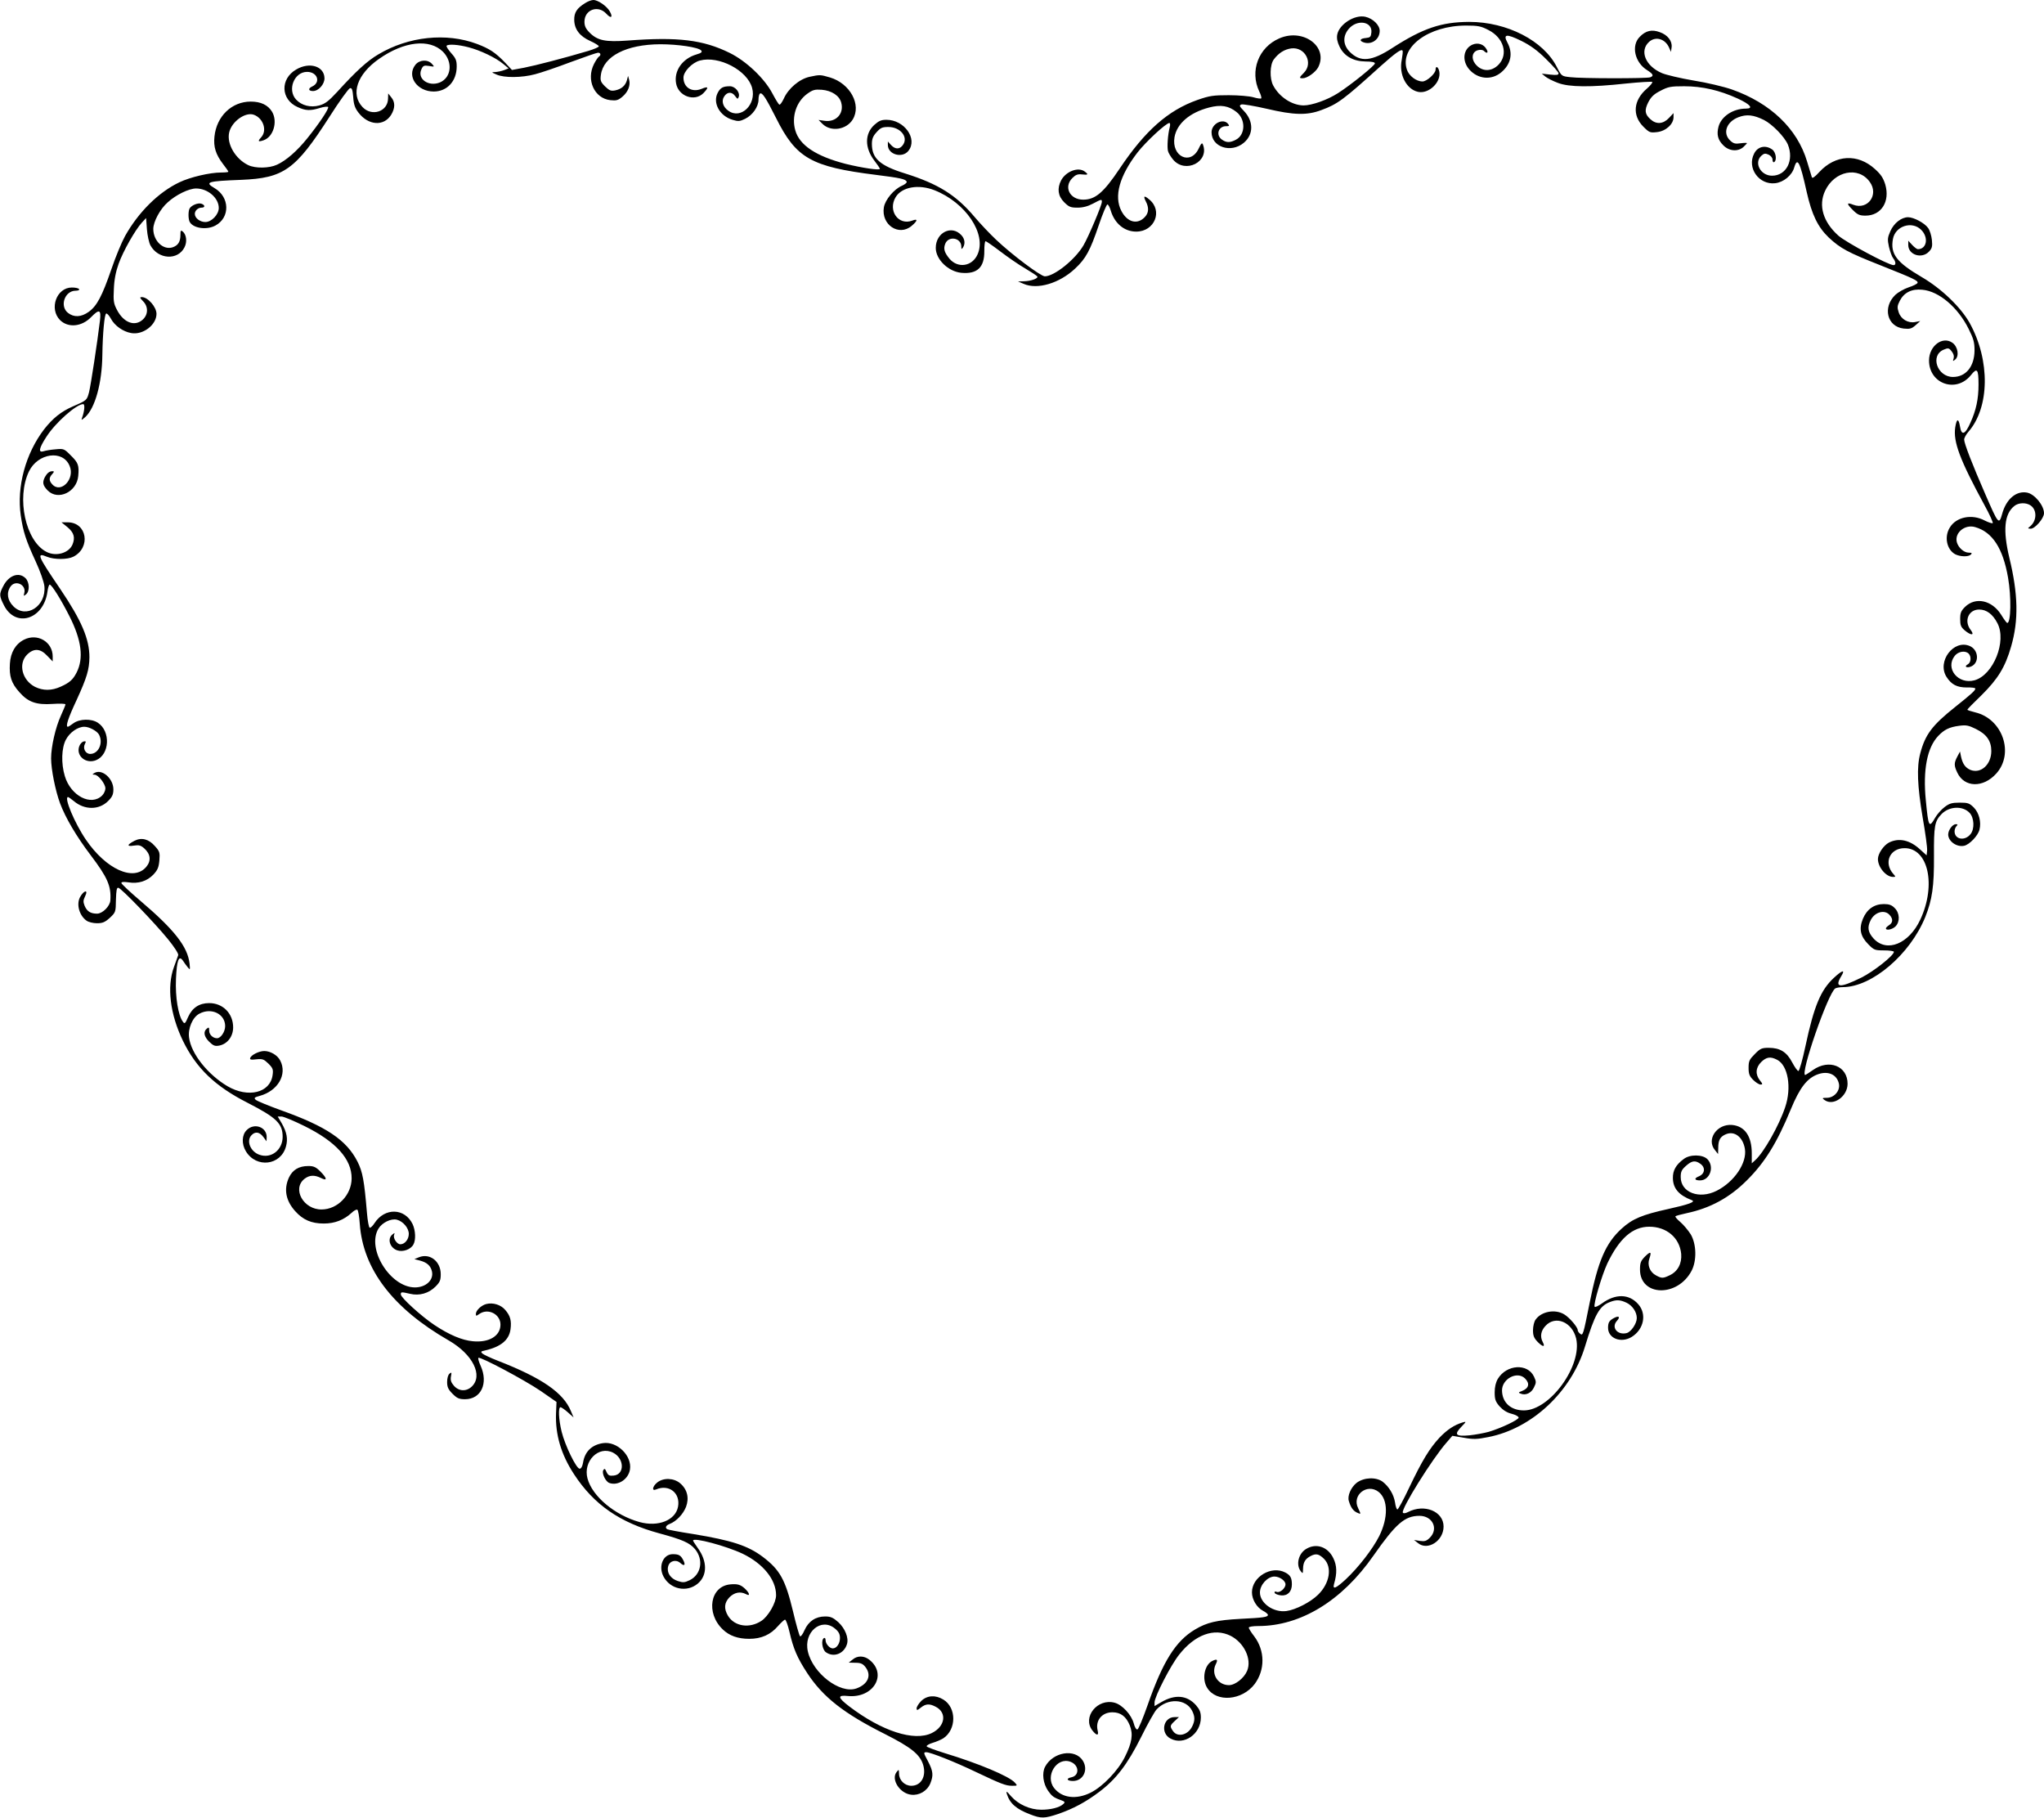
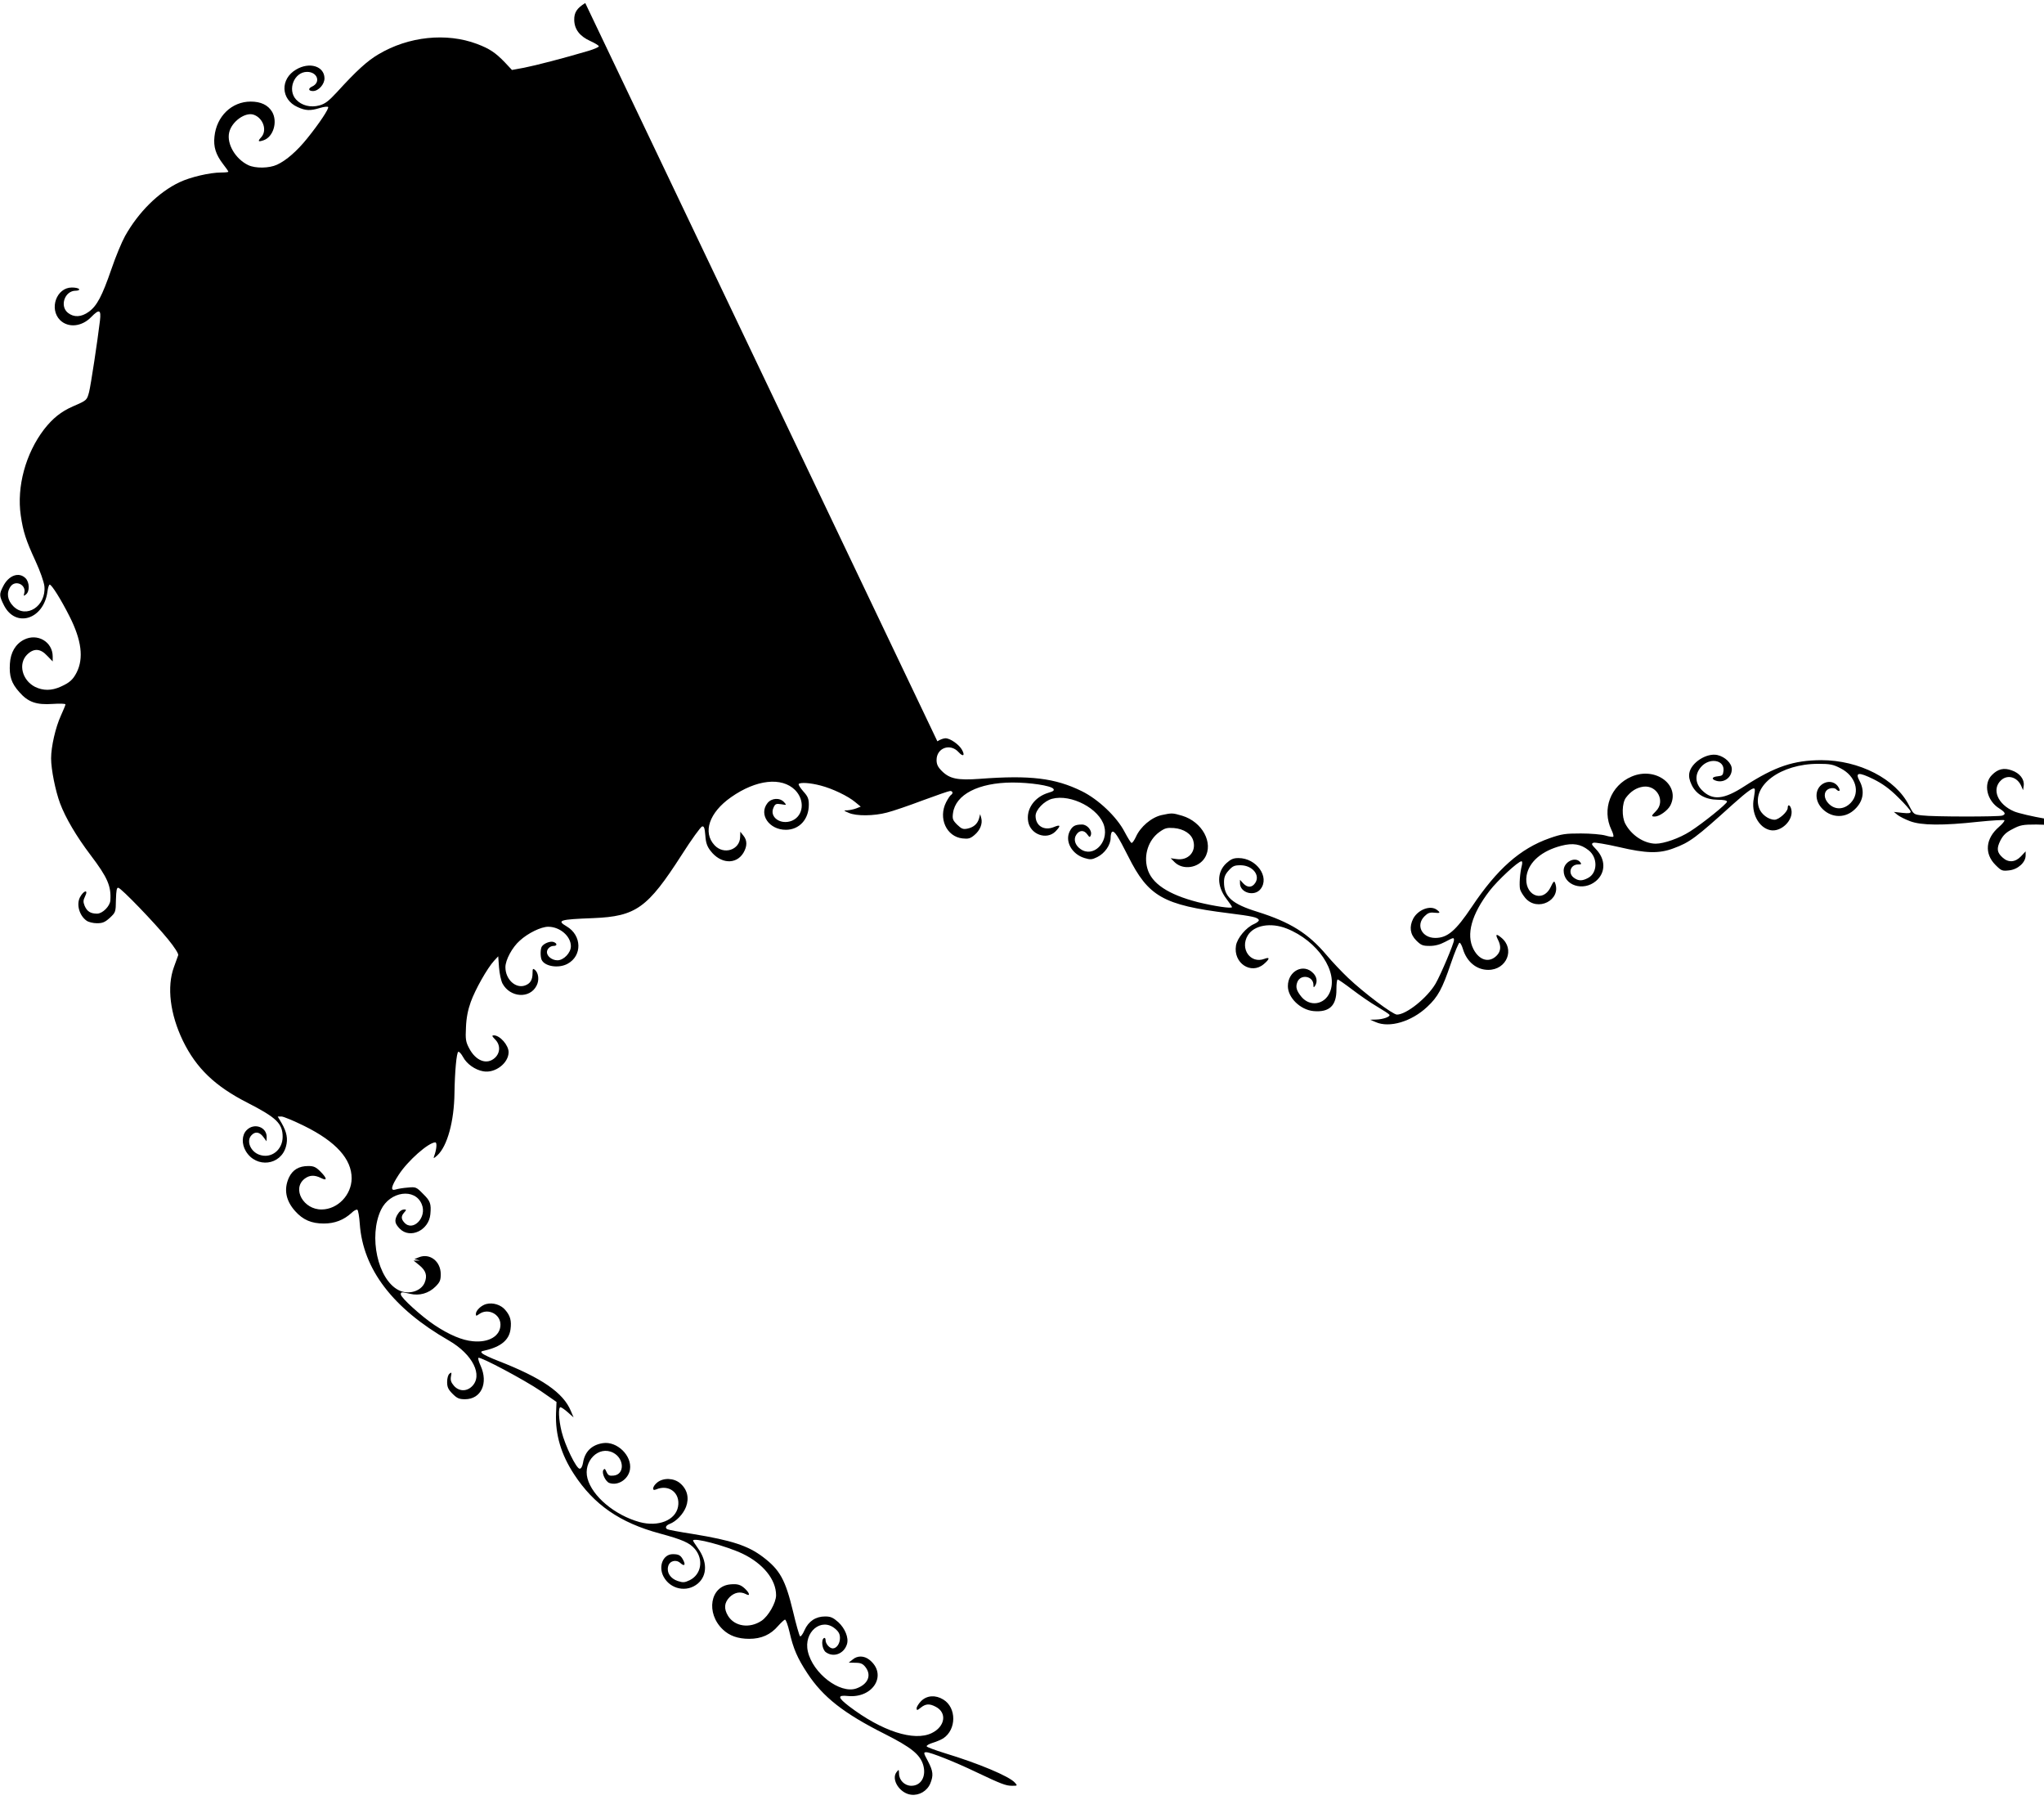
<svg xmlns="http://www.w3.org/2000/svg" version="1.0" width="1280pt" height="1138pt" viewBox="0 0 1280 1138" preserveAspectRatio="xMidYMid meet">
  <g transform="translate(0,1138) scale(0.1,-0.1)" fill="#000000" stroke="none">
-     <path d="M3665 11361 c-52 -32 -70 -59 -69 -106 1 -58 34 -102 101 -132 29 -13 53 -28 53 -33 0 -5 -30 -18 -67 -29 -148 -44 -329 -91 -401 -105 l-76 -14 -45 48 c-59 61 -95 85 -174 115 -192 72 -429 47 -617 -65 -70 -41 -139 -104 -260 -237 -52 -56 -74 -73 -110 -83 -55 -15 -111 -1 -146 37 -56 61 -12 173 69 173 65 0 88 -66 31 -92 -26 -12 -23 -28 6 -28 35 0 73 43 72 81 -2 75 -94 103 -177 54 -102 -59 -97 -188 8 -235 50 -23 79 -25 140 -6 26 8 49 10 52 6 6 -10 -55 -102 -130 -195 -64 -80 -133 -140 -190 -166 -49 -23 -136 -24 -180 -3 -80 38 -136 132 -120 204 15 69 103 132 156 111 58 -22 83 -98 45 -140 -24 -26 -20 -31 15 -19 61 21 89 116 53 178 -26 43 -71 64 -134 64 -119 0 -214 -92 -227 -219 -7 -64 8 -112 53 -171 19 -24 34 -46 34 -49 0 -3 -20 -5 -45 -5 -71 0 -194 -29 -261 -61 -131 -62 -257 -187 -341 -337 -20 -36 -59 -129 -85 -206 -59 -171 -91 -231 -142 -268 -47 -34 -93 -36 -130 -7 -54 42 -21 139 48 139 15 0 25 4 21 10 -3 6 -24 10 -45 10 -96 0 -144 -133 -74 -204 51 -50 136 -42 195 19 51 52 63 47 55 -22 -16 -133 -57 -402 -68 -447 -14 -52 -13 -52 -101 -90 -75 -33 -126 -74 -181 -144 -116 -152 -172 -359 -146 -539 15 -102 32 -155 93 -287 29 -63 52 -129 55 -156 12 -125 -114 -206 -194 -126 -38 38 -45 85 -18 124 31 44 100 11 86 -41 -5 -20 -4 -20 11 -8 24 19 22 76 -3 101 -41 41 -105 19 -140 -50 -26 -50 -25 -60 5 -120 73 -143 248 -88 272 85 3 25 10 45 14 45 13 0 72 -95 124 -198 76 -150 90 -263 45 -352 -23 -45 -44 -64 -100 -89 -57 -26 -110 -26 -161 -1 -81 42 -106 144 -50 201 42 42 84 40 127 -7 l34 -35 0 31 c0 92 -96 148 -180 105 -53 -27 -84 -80 -88 -150 -5 -79 9 -122 59 -178 55 -63 107 -81 209 -74 44 3 80 2 80 -3 0 -4 -13 -36 -29 -71 -33 -72 -61 -193 -61 -267 0 -69 27 -203 56 -281 34 -91 103 -208 191 -324 107 -141 130 -195 124 -284 -2 -36 -49 -83 -83 -83 -41 0 -63 14 -78 49 -10 25 -9 35 3 60 22 44 -8 38 -32 -6 -24 -46 -4 -115 41 -147 12 -9 42 -16 65 -16 35 0 50 6 81 34 36 34 37 36 38 113 2 60 5 77 15 75 19 -3 227 -219 311 -322 40 -49 67 -91 64 -100 -3 -8 -15 -42 -27 -75 -45 -123 -24 -294 56 -460 84 -173 202 -286 407 -390 179 -92 218 -129 218 -212 0 -82 -71 -138 -144 -113 -58 19 -86 89 -50 124 23 24 50 19 73 -12 l20 -27 1 27 c0 63 -79 90 -125 43 -31 -30 -33 -87 -5 -133 65 -107 219 -89 251 31 13 47 5 89 -27 145 l-25 42 24 0 c12 0 77 -27 142 -59 199 -98 298 -208 297 -329 -1 -103 -87 -193 -187 -194 -114 -2 -188 129 -108 192 31 24 63 25 103 5 41 -21 39 -2 -4 41 -28 28 -42 34 -75 34 -60 0 -99 -24 -122 -73 -33 -73 -19 -144 39 -209 49 -55 102 -78 180 -78 68 0 125 22 174 67 14 14 31 23 36 19 5 -3 12 -43 15 -88 20 -284 207 -529 557 -730 151 -87 217 -220 144 -289 -34 -32 -81 -30 -112 6 -18 21 -22 35 -18 58 5 25 4 28 -9 17 -9 -7 -15 -29 -15 -52 0 -32 7 -47 34 -74 28 -28 41 -34 78 -34 101 0 147 100 98 209 -11 24 -18 47 -14 50 10 10 290 -139 391 -208 l98 -68 -3 -71 c-5 -133 31 -257 113 -382 124 -190 287 -303 535 -370 144 -39 189 -59 222 -98 55 -66 40 -159 -33 -195 -32 -15 -41 -16 -75 -5 -45 15 -70 52 -60 91 8 35 49 46 76 22 25 -23 35 -14 19 17 -16 31 -28 38 -66 38 -60 0 -92 -75 -58 -140 42 -80 146 -102 215 -44 60 51 60 139 0 222 -16 23 -30 44 -30 47 0 22 206 -33 310 -82 129 -62 210 -162 210 -260 0 -47 -48 -131 -91 -160 -75 -50 -169 -36 -210 31 -27 45 -24 82 10 117 31 30 67 37 102 19 29 -16 24 6 -7 35 -26 24 -46 30 -89 26 -128 -10 -157 -180 -48 -283 41 -39 94 -58 165 -58 76 0 134 26 181 81 19 21 38 39 43 39 6 0 18 -35 28 -77 24 -105 49 -163 112 -259 98 -149 228 -251 485 -380 166 -84 220 -128 240 -193 21 -71 -12 -131 -74 -131 -42 0 -77 35 -77 76 -1 28 -1 28 -16 9 -35 -46 21 -133 92 -141 50 -6 100 23 120 71 20 50 18 76 -15 139 -28 52 -29 56 -10 56 26 0 180 -61 309 -123 160 -76 189 -87 227 -87 35 0 36 0 18 20 -36 40 -227 120 -438 184 -61 19 -113 38 -114 43 -2 5 15 15 38 22 24 7 53 20 66 28 83 55 84 192 0 243 -49 30 -102 26 -138 -9 -16 -16 -29 -37 -29 -46 0 -14 4 -14 26 4 31 25 55 26 93 6 73 -37 60 -124 -24 -165 -111 -54 -313 12 -517 167 -73 56 -75 72 -8 65 160 -15 249 136 134 227 -33 26 -75 27 -105 1 l-24 -19 42 -1 c33 0 46 -6 62 -26 41 -52 17 -109 -57 -135 -102 -35 -272 95 -303 232 -28 121 84 215 170 143 23 -19 31 -34 31 -59 0 -35 -21 -65 -45 -65 -20 0 -45 29 -45 51 0 11 -4 17 -10 14 -20 -12 -11 -73 12 -89 49 -35 114 -9 132 51 12 39 -12 98 -54 137 -33 29 -48 36 -83 36 -59 0 -104 -30 -129 -86 -11 -26 -24 -42 -28 -38 -5 5 -25 75 -44 156 -48 199 -82 260 -189 341 -93 70 -193 103 -436 143 -85 13 -158 27 -162 30 -16 9 -9 24 14 33 42 16 85 61 103 107 21 56 8 110 -37 148 -39 33 -104 36 -143 5 -30 -24 -36 -56 -8 -44 81 35 154 -22 138 -108 -16 -85 -124 -128 -241 -96 -155 43 -296 161 -326 273 -29 108 70 208 161 161 70 -36 73 -136 3 -143 -27 -3 -35 1 -45 23 -9 21 -13 23 -20 11 -11 -19 14 -71 37 -80 54 -20 120 22 130 84 14 86 -81 179 -170 165 -70 -11 -113 -53 -124 -123 -4 -23 -12 -37 -21 -37 -21 0 -92 146 -113 232 -19 78 -22 153 -7 153 5 0 26 -14 46 -32 l36 -32 -17 40 c-47 115 -183 208 -455 314 -47 18 -91 39 -99 46 -12 11 -10 14 15 19 100 23 152 65 161 133 7 53 -1 84 -33 121 -27 32 -76 48 -119 37 -31 -8 -65 -40 -65 -62 0 -14 2 -14 22 0 54 38 132 -1 132 -67 0 -71 -72 -114 -173 -104 -67 6 -148 40 -241 102 -81 54 -210 171 -210 191 0 16 2 17 58 4 58 -14 117 3 159 45 28 28 33 40 33 78 0 80 -68 133 -136 106 l-29 -12 35 -9 c45 -12 67 -33 75 -68 12 -54 -38 -100 -107 -100 -155 1 -304 242 -228 368 23 38 79 65 115 56 39 -10 75 -52 75 -89 0 -34 -25 -65 -53 -65 -21 0 -47 38 -39 59 5 14 4 14 -11 2 -33 -27 -16 -83 31 -99 35 -12 85 6 101 37 16 29 13 88 -5 127 -49 102 -175 105 -239 6 -11 -17 -24 -30 -30 -28 -5 1 -13 43 -17 92 -17 203 -27 257 -59 321 -69 136 -196 221 -479 322 -80 29 -151 58 -159 66 -12 11 -8 15 25 24 114 31 174 134 129 221 -17 34 -62 60 -100 60 -32 0 -81 -24 -88 -43 -4 -11 4 -13 38 -9 39 4 47 1 76 -27 28 -28 31 -37 26 -72 -15 -111 -153 -145 -283 -69 -123 73 -227 203 -240 304 -8 57 22 128 65 150 75 40 161 -2 161 -78 0 -35 -27 -76 -51 -76 -25 0 -49 22 -49 47 0 21 -2 24 -15 13 -23 -19 -18 -49 15 -82 26 -25 36 -29 63 -24 51 10 87 57 87 114 0 87 -64 152 -150 152 -62 0 -106 -29 -132 -87 -18 -42 -22 -45 -33 -29 -29 39 -48 154 -43 267 5 118 18 152 44 114 7 -11 20 -29 29 -40 16 -19 16 -18 12 23 -12 105 -95 211 -304 389 -67 57 -123 109 -123 115 0 7 16 8 44 4 62 -10 116 7 156 48 27 29 34 45 38 89 4 49 2 57 -28 90 -38 44 -84 56 -128 33 -48 -25 -49 -37 -4 -30 32 5 43 2 65 -17 40 -36 45 -78 13 -116 -79 -94 -252 -15 -378 170 -71 104 -139 267 -112 267 3 0 19 -11 36 -25 67 -57 158 -57 215 0 26 26 33 41 33 73 0 68 -71 130 -118 103 -16 -10 -16 -10 0 -11 23 0 68 -57 68 -86 0 -13 -9 -33 -20 -44 -69 -69 -197 -3 -234 121 -24 79 -21 177 7 229 24 45 74 80 115 80 31 0 79 -26 92 -49 28 -53 -3 -121 -55 -121 -30 0 -48 35 -33 63 8 15 6 18 -8 15 -10 -2 -23 -16 -28 -31 -21 -60 43 -112 106 -86 85 35 92 181 11 234 -40 27 -115 25 -153 -3 -16 -12 -32 -22 -35 -22 -16 0 1 53 55 168 64 140 79 190 80 267 0 114 -49 230 -183 428 -143 210 -151 230 -82 201 45 -18 128 -18 165 1 110 57 85 214 -35 215 l-40 0 37 -30 c41 -34 50 -65 32 -109 -23 -54 -103 -77 -163 -46 -131 67 -189 337 -110 503 56 116 213 138 255 35 35 -82 -55 -175 -109 -115 -21 23 -21 41 0 64 13 14 13 18 2 18 -20 0 -34 -12 -48 -37 -17 -34 -13 -52 18 -84 65 -65 182 -9 191 91 6 66 0 83 -45 127 -43 44 -46 45 -97 40 -29 -2 -63 -8 -75 -12 -35 -11 -29 19 18 91 57 89 188 204 230 204 12 0 8 -45 -7 -85 -6 -18 -4 -17 20 4 62 57 105 213 107 390 2 133 13 254 24 258 6 2 19 -13 30 -33 23 -43 75 -80 126 -89 74 -14 159 51 159 120 0 43 -54 105 -92 105 -14 0 -13 -4 7 -25 34 -33 34 -83 0 -115 -50 -47 -121 -21 -163 61 -20 38 -23 55 -19 129 2 58 12 109 30 159 28 78 103 211 146 258 l26 28 5 -70 c3 -39 13 -84 22 -101 48 -88 171 -96 213 -13 18 34 13 80 -11 100 -12 9 -14 6 -14 -20 0 -44 -14 -67 -48 -79 -59 -20 -122 39 -122 115 0 45 43 125 90 166 51 47 133 87 178 87 73 0 142 -59 142 -122 0 -41 -45 -88 -84 -88 -34 0 -66 25 -66 51 0 20 20 39 42 39 24 0 23 17 -2 25 -20 6 -59 -9 -72 -29 -9 -14 -10 -59 -2 -81 17 -43 106 -58 163 -27 93 50 90 178 -5 234 -65 38 -46 44 166 52 268 11 340 63 554 396 61 96 119 176 128 178 12 2 16 -9 20 -57 3 -45 11 -68 32 -95 62 -82 160 -89 206 -14 25 42 25 79 0 109 l-19 24 -1 -32 c-1 -82 -102 -115 -160 -53 -76 81 -34 205 103 301 158 111 317 128 401 45 63 -64 53 -161 -19 -192 -71 -29 -144 22 -116 82 10 23 16 26 48 21 35 -6 35 -6 18 13 -27 30 -79 26 -104 -6 -56 -71 11 -167 115 -167 84 0 144 65 144 157 0 38 -6 52 -35 84 -19 22 -32 42 -28 46 11 11 73 7 137 -10 74 -19 172 -66 217 -104 l34 -28 -28 -11 c-16 -6 -40 -11 -55 -12 -26 -1 -26 -1 8 -16 47 -21 158 -20 240 2 36 9 136 43 223 76 87 32 164 59 172 59 17 0 20 -16 5 -25 -6 -4 -19 -24 -30 -45 -51 -100 2 -216 102 -227 37 -4 49 -1 75 21 36 30 52 71 43 106 l-7 25 -7 -27 c-10 -35 -35 -56 -74 -64 -26 -5 -36 -1 -63 25 -28 28 -31 37 -26 73 16 116 159 190 372 191 110 0 239 -19 256 -39 8 -10 1 -16 -30 -25 -88 -26 -142 -103 -127 -182 15 -80 115 -115 170 -61 36 37 33 46 -10 28 -61 -25 -114 8 -114 70 0 38 54 94 103 107 119 32 298 -62 327 -172 28 -103 -70 -198 -148 -143 -35 24 -46 62 -27 90 19 30 49 31 69 2 14 -19 16 -20 22 -5 10 28 -22 67 -55 67 -43 0 -60 -9 -77 -42 -32 -63 13 -144 93 -168 36 -11 46 -10 79 6 47 23 84 76 84 120 0 18 4 35 9 38 14 9 36 -24 101 -153 126 -252 219 -305 627 -356 151 -19 185 -26 191 -43 2 -6 -12 -17 -30 -25 -49 -21 -105 -87 -113 -135 -18 -109 94 -184 174 -116 38 32 40 47 4 33 -87 -33 -155 63 -104 147 39 64 144 82 243 43 195 -77 327 -273 270 -401 -33 -76 -123 -90 -176 -28 -32 39 -39 62 -27 93 20 53 101 39 101 -17 0 -17 2 -18 10 -6 16 24 12 55 -10 78 -61 66 -160 16 -160 -80 0 -72 78 -148 160 -156 99 -9 145 33 144 136 0 34 3 62 8 62 4 0 46 -29 92 -64 46 -35 115 -83 155 -106 39 -23 74 -46 77 -51 7 -12 -40 -29 -84 -30 l-37 -1 35 -15 c86 -38 224 3 322 95 68 63 95 114 148 270 25 74 50 133 55 132 6 -1 15 -19 21 -39 24 -80 85 -131 159 -131 116 0 169 131 81 202 -31 26 -38 22 -21 -12 21 -40 19 -72 -5 -98 -47 -51 -111 -34 -148 38 -47 91 -12 218 101 365 51 66 179 185 200 185 5 0 6 -12 2 -27 -12 -46 -17 -122 -11 -148 3 -13 18 -37 32 -54 76 -91 229 -14 187 94 -5 14 -11 8 -27 -26 -51 -106 -171 -49 -151 72 15 85 94 154 217 186 73 19 122 11 171 -28 59 -46 57 -143 -4 -174 -36 -19 -59 -19 -87 1 -40 28 -23 84 26 84 21 0 22 2 12 15 -31 37 -103 1 -103 -53 0 -93 122 -133 202 -66 62 52 62 136 0 200 -28 29 -30 34 -15 40 9 3 80 -9 159 -27 170 -40 252 -42 342 -8 101 37 139 65 372 276 94 84 129 108 136 96 3 -5 0 -30 -5 -58 -19 -91 29 -184 102 -200 67 -15 147 61 133 128 -6 29 -23 38 -23 11 0 -24 -55 -74 -82 -74 -39 0 -85 35 -98 75 -46 140 136 275 371 275 75 0 94 -4 140 -28 95 -48 125 -150 65 -215 -46 -49 -110 -47 -149 5 -26 35 -17 75 19 84 14 4 30 2 37 -5 18 -18 29 -13 17 9 -17 33 -54 45 -88 31 -59 -25 -69 -101 -21 -156 54 -61 139 -69 200 -18 61 51 75 119 39 186 -29 54 -7 57 87 11 56 -28 100 -59 155 -114 43 -42 78 -82 78 -89 0 -11 -12 -12 -52 -8 l-53 6 23 -19 c13 -10 48 -28 78 -39 70 -27 207 -28 426 -4 87 9 161 13 165 10 3 -4 -12 -23 -34 -42 -84 -72 -93 -167 -22 -238 37 -37 42 -39 86 -34 55 6 103 50 103 93 l0 26 -29 -31 c-36 -38 -79 -41 -115 -8 -36 32 -39 57 -14 107 18 34 35 51 77 72 47 25 64 28 148 28 113 0 221 -25 335 -77 80 -37 101 -63 51 -63 -80 0 -153 -48 -171 -112 -13 -49 -5 -84 30 -118 36 -37 92 -41 126 -10 12 12 22 22 22 24 0 2 -18 2 -40 -1 -33 -5 -45 -2 -65 17 -49 46 -24 117 51 146 52 20 95 15 160 -17 53 -27 129 -105 150 -154 40 -98 -9 -195 -99 -195 -72 0 -115 81 -67 125 17 15 24 16 45 7 15 -7 25 -20 25 -32 0 -12 5 -18 10 -15 19 12 11 63 -12 79 -42 30 -91 19 -113 -25 -47 -90 30 -198 132 -186 52 6 105 49 119 99 20 67 36 35 78 -154 32 -142 70 -220 138 -285 73 -68 119 -93 324 -174 206 -82 237 -96 232 -110 -2 -6 -27 -19 -56 -28 -29 -10 -66 -31 -83 -47 -81 -78 -52 -199 52 -211 39 -4 50 -1 75 21 l29 26 -31 -6 c-45 -9 -90 18 -104 61 -10 30 -9 41 7 72 27 52 75 76 141 69 104 -9 223 -110 290 -245 31 -62 37 -85 37 -135 -1 -101 -54 -166 -135 -166 -99 0 -145 135 -58 171 28 12 33 11 50 -11 12 -15 16 -30 12 -44 -6 -19 -5 -19 10 -7 26 22 17 79 -16 104 -62 46 -148 -18 -148 -110 0 -146 170 -206 262 -92 39 49 48 39 48 -58 0 -91 -15 -161 -51 -240 -33 -75 -56 -82 -65 -23 -9 53 -21 51 -30 -6 -13 -90 28 -201 183 -486 32 -58 55 -109 52 -113 -4 -3 -26 4 -50 16 -80 43 -179 23 -219 -44 -36 -58 -19 -138 34 -167 32 -16 83 -17 98 -2 9 9 6 12 -13 12 -31 0 -66 32 -75 66 -15 59 51 113 115 94 108 -31 174 -132 206 -317 21 -121 18 -283 -5 -283 -4 0 -21 23 -38 51 -58 92 -161 114 -227 49 -25 -25 -30 -38 -30 -76 0 -38 5 -50 28 -70 40 -34 65 -33 38 2 -44 56 -14 128 53 128 46 0 85 -29 114 -85 60 -113 -25 -325 -143 -358 -102 -28 -186 74 -124 153 22 28 66 35 87 14 18 -18 15 -56 -5 -67 -26 -14 -7 -26 22 -13 52 24 45 105 -11 128 -100 42 -205 -97 -145 -193 31 -49 66 -67 128 -67 29 1 53 -2 53 -7 0 -12 -26 -35 -125 -114 -146 -116 -189 -174 -220 -292 -23 -87 -18 -203 15 -400 17 -98 30 -191 28 -208 l-3 -30 -41 37 c-65 60 -133 74 -195 43 -34 -18 -69 -70 -69 -103 0 -51 51 -112 94 -112 18 0 18 1 3 18 -63 70 -23 162 70 162 148 0 199 -230 99 -446 -71 -153 -210 -210 -293 -120 -36 40 -41 71 -18 116 26 51 87 67 118 32 23 -25 21 -49 -3 -64 -11 -7 -20 -16 -20 -20 0 -16 41 -7 60 12 29 29 27 84 -5 115 -18 19 -35 25 -68 25 -60 0 -106 -32 -131 -92 -26 -63 -16 -110 34 -160 35 -36 41 -38 99 -38 33 0 61 -4 61 -9 0 -23 -127 -123 -203 -161 -136 -67 -171 -65 -127 8 27 44 8 40 -46 -10 -82 -76 -124 -175 -178 -428 -18 -85 -38 -155 -44 -155 -6 0 -23 24 -39 54 -34 65 -76 91 -147 91 -43 0 -53 -4 -87 -39 -34 -34 -39 -44 -39 -86 0 -38 5 -52 29 -76 16 -16 37 -29 46 -29 14 0 14 4 -4 26 -30 38 -27 80 8 115 33 32 58 36 100 14 68 -35 92 -174 50 -297 -38 -114 -134 -284 -188 -332 l-21 -19 0 62 c0 107 -43 170 -122 178 -96 9 -165 -91 -108 -158 l19 -24 1 38 c0 49 12 71 48 86 54 23 107 -18 119 -92 14 -87 -66 -206 -177 -262 -109 -55 -225 -11 -225 86 0 34 6 46 33 70 37 33 58 36 90 13 33 -23 29 -62 -8 -78 -33 -13 -30 -26 6 -26 62 0 92 86 46 133 -30 30 -109 31 -148 1 -49 -36 -69 -72 -68 -120 1 -65 38 -107 119 -138 26 -10 -21 -27 -148 -55 -163 -36 -224 -61 -292 -123 -100 -91 -148 -203 -200 -463 -41 -204 -42 -210 -61 -194 -8 6 -14 16 -14 22 0 18 -51 78 -84 98 -57 35 -144 19 -180 -33 -9 -12 -16 -42 -16 -66 0 -35 6 -49 30 -74 33 -33 48 -32 31 0 -18 34 -12 70 17 101 62 68 167 25 192 -78 40 -170 -164 -451 -327 -451 -81 0 -135 48 -137 123 -2 74 95 126 144 77 32 -32 24 -62 -20 -79 -22 -8 -23 -10 -7 -16 31 -13 67 4 83 39 15 30 15 36 0 68 -40 84 -171 76 -226 -14 -13 -22 -20 -51 -20 -85 0 -44 5 -58 31 -88 21 -23 46 -39 75 -46 24 -6 44 -17 44 -24 0 -14 -110 -66 -187 -89 -29 -8 -83 -18 -121 -22 -86 -8 -98 4 -51 53 32 33 33 35 9 28 -53 -16 -97 -45 -146 -96 -62 -67 -108 -142 -190 -314 -35 -74 -68 -135 -73 -135 -5 0 -12 20 -15 44 -8 50 -38 99 -78 130 -42 30 -116 27 -162 -7 -36 -28 -60 -83 -49 -115 12 -40 27 -60 49 -71 28 -13 28 -13 9 27 -41 81 56 158 128 102 60 -47 61 -162 4 -277 -41 -81 -129 -195 -210 -271 -61 -56 -83 -66 -73 -29 20 68 18 116 -4 161 -34 72 -107 97 -170 59 -48 -28 -66 -98 -35 -139 14 -18 14 -17 15 16 1 39 14 61 47 78 34 18 52 14 84 -17 53 -53 36 -154 -37 -225 -48 -47 -140 -94 -198 -102 -81 -11 -166 49 -166 116 0 48 47 99 90 100 33 0 70 -26 70 -49 0 -25 -36 -55 -55 -47 -11 4 -15 2 -13 -6 3 -7 21 -14 40 -16 42 -4 68 24 68 69 0 41 -10 58 -41 74 -87 46 -209 -27 -209 -124 0 -45 30 -95 70 -116 16 -8 30 -20 30 -25 0 -14 -29 -18 -172 -25 -149 -8 -210 -22 -285 -67 -121 -72 -201 -200 -296 -472 -29 -82 -57 -151 -64 -153 -7 -3 -17 13 -23 37 -15 55 -72 117 -120 130 -108 29 -204 -91 -139 -174 26 -33 41 -34 33 -1 -16 63 26 115 92 115 52 0 86 -26 109 -82 22 -56 14 -108 -31 -198 -43 -86 -138 -185 -214 -223 -90 -45 -180 -34 -229 29 -59 75 17 197 103 164 54 -20 58 -86 5 -97 -35 -7 -28 -23 10 -23 64 0 98 69 62 127 -49 78 -188 55 -237 -39 -20 -39 -12 -104 19 -149 24 -34 35 -43 81 -59 25 -9 27 -13 15 -24 -23 -22 -78 -36 -138 -36 -71 0 -144 33 -190 85 -27 32 -32 34 -26 14 19 -60 59 -95 146 -128 69 -27 90 -26 177 3 92 32 170 73 256 138 105 79 176 171 262 343 41 83 85 161 97 173 67 72 183 68 222 -8 19 -37 19 -63 0 -100 -27 -53 -91 -68 -119 -28 -21 30 -20 35 10 63 l27 25 -27 0 c-72 0 -92 -101 -25 -135 84 -44 189 29 189 132 0 33 -7 50 -30 77 -56 63 -131 70 -217 20 l-43 -25 0 23 c0 36 103 236 155 300 98 124 218 168 321 117 85 -43 134 -146 104 -219 -19 -46 -75 -90 -114 -90 -69 0 -113 69 -83 130 16 31 9 37 -24 20 -47 -26 -63 -112 -30 -166 57 -94 219 -81 298 23 66 89 65 209 -3 299 -19 24 -34 49 -34 54 0 6 27 10 59 10 266 0 525 158 722 441 140 200 196 249 288 249 82 0 121 -81 65 -137 -21 -21 -32 -24 -62 -20 l-37 6 24 -19 c61 -51 161 13 161 103 0 95 -120 144 -222 91 -18 -9 -29 -10 -33 -4 -13 21 184 337 273 438 l37 43 71 -12 c61 -11 84 -10 154 4 273 53 519 283 605 565 62 204 91 256 158 281 39 15 63 14 103 -5 37 -18 64 -58 64 -96 0 -34 -36 -87 -64 -94 -58 -14 -97 36 -61 76 23 25 14 35 -17 19 -30 -16 -38 -28 -38 -62 0 -66 81 -98 148 -57 76 47 96 143 41 205 -57 65 -142 67 -227 5 -23 -16 -43 -26 -46 -21 -9 14 44 194 79 270 75 157 158 231 263 231 109 0 190 -69 200 -170 5 -60 -21 -110 -72 -134 -42 -20 -50 -20 -85 -1 -39 20 -57 65 -42 106 15 44 7 47 -29 11 -25 -26 -30 -38 -30 -80 0 -169 235 -175 323 -8 33 63 31 166 -5 228 -16 25 -45 60 -65 77 -20 17 -34 33 -31 36 3 4 35 12 71 20 146 31 267 96 376 205 112 111 189 235 275 444 57 138 103 197 172 221 64 22 118 -3 130 -61 8 -43 -30 -87 -76 -87 -30 0 -31 -2 -14 -14 55 -40 144 23 144 102 0 111 -116 157 -217 86 -24 -17 -46 -31 -48 -31 -35 0 143 514 188 542 7 4 28 8 48 8 182 1 421 205 516 440 43 109 55 190 54 381 -1 189 4 217 47 262 48 50 134 54 177 7 28 -31 31 -100 5 -132 -35 -45 -100 -34 -100 17 0 12 5 26 12 33 9 9 8 12 -4 12 -21 0 -48 -37 -48 -65 1 -43 54 -80 100 -70 33 7 87 63 96 101 12 48 -3 105 -35 138 -28 28 -38 31 -89 31 -49 0 -65 -5 -95 -28 -20 -15 -47 -46 -59 -67 -38 -66 -42 -58 -58 109 -19 191 8 331 78 404 37 39 69 55 130 63 44 6 60 3 106 -20 67 -33 96 -75 96 -138 0 -85 -66 -144 -131 -118 -32 14 -49 38 -59 85 l-6 30 -17 -32 c-21 -40 -21 -56 0 -100 44 -94 162 -97 244 -6 114 126 40 342 -131 383 -28 7 -50 14 -50 17 0 3 40 44 89 91 102 101 148 175 185 304 48 165 44 329 -11 556 -41 172 -32 274 31 324 26 22 75 23 103 3 41 -29 38 -98 -6 -132 -14 -11 -13 -12 6 -13 27 0 83 65 83 97 0 49 -59 120 -106 129 -68 13 -131 -41 -156 -133 -20 -71 -24 -65 -106 124 -80 183 -132 317 -132 341 0 10 12 32 26 48 134 153 138 447 9 681 -56 100 -177 216 -300 288 -159 93 -198 145 -181 239 15 81 119 115 177 57 48 -48 35 -121 -21 -121 -6 0 -22 12 -35 26 l-25 27 0 -27 c0 -62 85 -89 130 -41 19 20 22 32 18 73 -3 27 -13 61 -24 75 -22 31 -90 67 -125 67 -42 0 -89 -37 -111 -87 -18 -41 -19 -52 -9 -98 7 -29 18 -61 26 -71 18 -23 19 -44 3 -44 -32 0 -297 142 -346 185 -95 85 -126 188 -83 280 58 125 209 156 280 56 58 -80 -12 -177 -103 -143 -43 17 -44 8 -3 -33 29 -29 42 -35 79 -35 99 0 155 88 124 195 -13 41 -27 63 -65 97 -108 98 -247 90 -348 -19 -29 -32 -44 -42 -47 -32 -2 8 -16 52 -30 99 -61 204 -229 365 -471 450 -49 17 -157 43 -240 56 -82 14 -171 35 -197 46 -104 44 -143 140 -81 196 41 37 102 19 126 -38 l11 -25 4 29 c5 39 -25 78 -75 95 -49 18 -87 9 -124 -29 -56 -55 -32 -162 47 -210 37 -24 42 -35 18 -44 -21 -8 -434 -8 -502 1 -53 6 -53 6 -82 62 -83 166 -312 284 -550 284 -173 -1 -288 -39 -479 -162 -132 -86 -202 -92 -268 -26 -43 43 -46 98 -7 144 52 62 149 47 142 -22 -3 -28 -7 -32 -35 -35 -35 -3 -43 -16 -17 -26 51 -20 104 16 104 71 0 36 -42 77 -90 88 -67 15 -164 -47 -176 -112 -4 -22 0 -45 15 -76 29 -59 86 -91 163 -92 37 0 58 -4 58 -12 0 -13 -151 -135 -231 -186 -67 -43 -164 -77 -216 -77 -73 1 -152 53 -190 125 -23 43 -21 130 4 163 30 40 66 63 109 69 87 11 140 -92 79 -153 -30 -30 -31 -34 -7 -34 28 0 80 37 97 69 65 128 -93 246 -243 181 -131 -56 -187 -205 -126 -333 10 -20 15 -39 12 -43 -3 -3 -26 0 -49 7 -24 7 -93 13 -154 13 -97 0 -120 -3 -197 -30 -184 -65 -328 -193 -486 -429 -101 -151 -153 -195 -229 -195 -84 0 -124 80 -67 136 20 20 33 25 60 22 38 -4 42 -1 17 18 -41 31 -118 1 -148 -55 -26 -51 -20 -98 19 -137 30 -30 41 -34 84 -34 33 0 64 8 96 25 55 29 56 29 56 11 0 -21 -83 -217 -115 -272 -52 -89 -183 -194 -242 -194 -26 0 -207 136 -306 230 -38 36 -99 100 -135 143 -115 136 -227 206 -434 271 -158 49 -208 94 -208 185 0 31 7 49 29 73 25 28 36 33 74 33 74 0 125 -61 93 -110 -20 -31 -49 -32 -76 -3 l-20 22 0 -22 c0 -60 91 -85 129 -36 59 75 -26 194 -138 194 -33 0 -48 -7 -76 -32 -61 -56 -60 -144 0 -223 19 -25 35 -48 35 -52 0 -11 -112 6 -214 31 -186 48 -290 117 -316 211 -24 85 7 178 74 227 36 26 48 29 92 26 62 -5 111 -37 122 -81 19 -69 -34 -125 -107 -113 l-35 5 25 -25 c52 -51 149 -37 189 28 56 92 -16 225 -142 263 -62 18 -63 18 -129 4 -63 -14 -133 -73 -161 -137 -11 -23 -23 -40 -28 -37 -5 3 -24 34 -42 68 -49 95 -165 205 -269 256 -167 82 -323 101 -639 77 -138 -10 -188 0 -237 49 -25 25 -33 42 -33 69 0 76 86 107 138 49 28 -31 42 -22 21 15 -18 33 -74 72 -103 72 -12 0 -34 -8 -51 -19z" />
+     <path d="M3665 11361 c-52 -32 -70 -59 -69 -106 1 -58 34 -102 101 -132 29 -13 53 -28 53 -33 0 -5 -30 -18 -67 -29 -148 -44 -329 -91 -401 -105 l-76 -14 -45 48 c-59 61 -95 85 -174 115 -192 72 -429 47 -617 -65 -70 -41 -139 -104 -260 -237 -52 -56 -74 -73 -110 -83 -55 -15 -111 -1 -146 37 -56 61 -12 173 69 173 65 0 88 -66 31 -92 -26 -12 -23 -28 6 -28 35 0 73 43 72 81 -2 75 -94 103 -177 54 -102 -59 -97 -188 8 -235 50 -23 79 -25 140 -6 26 8 49 10 52 6 6 -10 -55 -102 -130 -195 -64 -80 -133 -140 -190 -166 -49 -23 -136 -24 -180 -3 -80 38 -136 132 -120 204 15 69 103 132 156 111 58 -22 83 -98 45 -140 -24 -26 -20 -31 15 -19 61 21 89 116 53 178 -26 43 -71 64 -134 64 -119 0 -214 -92 -227 -219 -7 -64 8 -112 53 -171 19 -24 34 -46 34 -49 0 -3 -20 -5 -45 -5 -71 0 -194 -29 -261 -61 -131 -62 -257 -187 -341 -337 -20 -36 -59 -129 -85 -206 -59 -171 -91 -231 -142 -268 -47 -34 -93 -36 -130 -7 -54 42 -21 139 48 139 15 0 25 4 21 10 -3 6 -24 10 -45 10 -96 0 -144 -133 -74 -204 51 -50 136 -42 195 19 51 52 63 47 55 -22 -16 -133 -57 -402 -68 -447 -14 -52 -13 -52 -101 -90 -75 -33 -126 -74 -181 -144 -116 -152 -172 -359 -146 -539 15 -102 32 -155 93 -287 29 -63 52 -129 55 -156 12 -125 -114 -206 -194 -126 -38 38 -45 85 -18 124 31 44 100 11 86 -41 -5 -20 -4 -20 11 -8 24 19 22 76 -3 101 -41 41 -105 19 -140 -50 -26 -50 -25 -60 5 -120 73 -143 248 -88 272 85 3 25 10 45 14 45 13 0 72 -95 124 -198 76 -150 90 -263 45 -352 -23 -45 -44 -64 -100 -89 -57 -26 -110 -26 -161 -1 -81 42 -106 144 -50 201 42 42 84 40 127 -7 l34 -35 0 31 c0 92 -96 148 -180 105 -53 -27 -84 -80 -88 -150 -5 -79 9 -122 59 -178 55 -63 107 -81 209 -74 44 3 80 2 80 -3 0 -4 -13 -36 -29 -71 -33 -72 -61 -193 -61 -267 0 -69 27 -203 56 -281 34 -91 103 -208 191 -324 107 -141 130 -195 124 -284 -2 -36 -49 -83 -83 -83 -41 0 -63 14 -78 49 -10 25 -9 35 3 60 22 44 -8 38 -32 -6 -24 -46 -4 -115 41 -147 12 -9 42 -16 65 -16 35 0 50 6 81 34 36 34 37 36 38 113 2 60 5 77 15 75 19 -3 227 -219 311 -322 40 -49 67 -91 64 -100 -3 -8 -15 -42 -27 -75 -45 -123 -24 -294 56 -460 84 -173 202 -286 407 -390 179 -92 218 -129 218 -212 0 -82 -71 -138 -144 -113 -58 19 -86 89 -50 124 23 24 50 19 73 -12 l20 -27 1 27 c0 63 -79 90 -125 43 -31 -30 -33 -87 -5 -133 65 -107 219 -89 251 31 13 47 5 89 -27 145 l-25 42 24 0 c12 0 77 -27 142 -59 199 -98 298 -208 297 -329 -1 -103 -87 -193 -187 -194 -114 -2 -188 129 -108 192 31 24 63 25 103 5 41 -21 39 -2 -4 41 -28 28 -42 34 -75 34 -60 0 -99 -24 -122 -73 -33 -73 -19 -144 39 -209 49 -55 102 -78 180 -78 68 0 125 22 174 67 14 14 31 23 36 19 5 -3 12 -43 15 -88 20 -284 207 -529 557 -730 151 -87 217 -220 144 -289 -34 -32 -81 -30 -112 6 -18 21 -22 35 -18 58 5 25 4 28 -9 17 -9 -7 -15 -29 -15 -52 0 -32 7 -47 34 -74 28 -28 41 -34 78 -34 101 0 147 100 98 209 -11 24 -18 47 -14 50 10 10 290 -139 391 -208 l98 -68 -3 -71 c-5 -133 31 -257 113 -382 124 -190 287 -303 535 -370 144 -39 189 -59 222 -98 55 -66 40 -159 -33 -195 -32 -15 -41 -16 -75 -5 -45 15 -70 52 -60 91 8 35 49 46 76 22 25 -23 35 -14 19 17 -16 31 -28 38 -66 38 -60 0 -92 -75 -58 -140 42 -80 146 -102 215 -44 60 51 60 139 0 222 -16 23 -30 44 -30 47 0 22 206 -33 310 -82 129 -62 210 -162 210 -260 0 -47 -48 -131 -91 -160 -75 -50 -169 -36 -210 31 -27 45 -24 82 10 117 31 30 67 37 102 19 29 -16 24 6 -7 35 -26 24 -46 30 -89 26 -128 -10 -157 -180 -48 -283 41 -39 94 -58 165 -58 76 0 134 26 181 81 19 21 38 39 43 39 6 0 18 -35 28 -77 24 -105 49 -163 112 -259 98 -149 228 -251 485 -380 166 -84 220 -128 240 -193 21 -71 -12 -131 -74 -131 -42 0 -77 35 -77 76 -1 28 -1 28 -16 9 -35 -46 21 -133 92 -141 50 -6 100 23 120 71 20 50 18 76 -15 139 -28 52 -29 56 -10 56 26 0 180 -61 309 -123 160 -76 189 -87 227 -87 35 0 36 0 18 20 -36 40 -227 120 -438 184 -61 19 -113 38 -114 43 -2 5 15 15 38 22 24 7 53 20 66 28 83 55 84 192 0 243 -49 30 -102 26 -138 -9 -16 -16 -29 -37 -29 -46 0 -14 4 -14 26 4 31 25 55 26 93 6 73 -37 60 -124 -24 -165 -111 -54 -313 12 -517 167 -73 56 -75 72 -8 65 160 -15 249 136 134 227 -33 26 -75 27 -105 1 l-24 -19 42 -1 c33 0 46 -6 62 -26 41 -52 17 -109 -57 -135 -102 -35 -272 95 -303 232 -28 121 84 215 170 143 23 -19 31 -34 31 -59 0 -35 -21 -65 -45 -65 -20 0 -45 29 -45 51 0 11 -4 17 -10 14 -20 -12 -11 -73 12 -89 49 -35 114 -9 132 51 12 39 -12 98 -54 137 -33 29 -48 36 -83 36 -59 0 -104 -30 -129 -86 -11 -26 -24 -42 -28 -38 -5 5 -25 75 -44 156 -48 199 -82 260 -189 341 -93 70 -193 103 -436 143 -85 13 -158 27 -162 30 -16 9 -9 24 14 33 42 16 85 61 103 107 21 56 8 110 -37 148 -39 33 -104 36 -143 5 -30 -24 -36 -56 -8 -44 81 35 154 -22 138 -108 -16 -85 -124 -128 -241 -96 -155 43 -296 161 -326 273 -29 108 70 208 161 161 70 -36 73 -136 3 -143 -27 -3 -35 1 -45 23 -9 21 -13 23 -20 11 -11 -19 14 -71 37 -80 54 -20 120 22 130 84 14 86 -81 179 -170 165 -70 -11 -113 -53 -124 -123 -4 -23 -12 -37 -21 -37 -21 0 -92 146 -113 232 -19 78 -22 153 -7 153 5 0 26 -14 46 -32 l36 -32 -17 40 c-47 115 -183 208 -455 314 -47 18 -91 39 -99 46 -12 11 -10 14 15 19 100 23 152 65 161 133 7 53 -1 84 -33 121 -27 32 -76 48 -119 37 -31 -8 -65 -40 -65 -62 0 -14 2 -14 22 0 54 38 132 -1 132 -67 0 -71 -72 -114 -173 -104 -67 6 -148 40 -241 102 -81 54 -210 171 -210 191 0 16 2 17 58 4 58 -14 117 3 159 45 28 28 33 40 33 78 0 80 -68 133 -136 106 l-29 -12 35 -9 l-40 0 37 -30 c41 -34 50 -65 32 -109 -23 -54 -103 -77 -163 -46 -131 67 -189 337 -110 503 56 116 213 138 255 35 35 -82 -55 -175 -109 -115 -21 23 -21 41 0 64 13 14 13 18 2 18 -20 0 -34 -12 -48 -37 -17 -34 -13 -52 18 -84 65 -65 182 -9 191 91 6 66 0 83 -45 127 -43 44 -46 45 -97 40 -29 -2 -63 -8 -75 -12 -35 -11 -29 19 18 91 57 89 188 204 230 204 12 0 8 -45 -7 -85 -6 -18 -4 -17 20 4 62 57 105 213 107 390 2 133 13 254 24 258 6 2 19 -13 30 -33 23 -43 75 -80 126 -89 74 -14 159 51 159 120 0 43 -54 105 -92 105 -14 0 -13 -4 7 -25 34 -33 34 -83 0 -115 -50 -47 -121 -21 -163 61 -20 38 -23 55 -19 129 2 58 12 109 30 159 28 78 103 211 146 258 l26 28 5 -70 c3 -39 13 -84 22 -101 48 -88 171 -96 213 -13 18 34 13 80 -11 100 -12 9 -14 6 -14 -20 0 -44 -14 -67 -48 -79 -59 -20 -122 39 -122 115 0 45 43 125 90 166 51 47 133 87 178 87 73 0 142 -59 142 -122 0 -41 -45 -88 -84 -88 -34 0 -66 25 -66 51 0 20 20 39 42 39 24 0 23 17 -2 25 -20 6 -59 -9 -72 -29 -9 -14 -10 -59 -2 -81 17 -43 106 -58 163 -27 93 50 90 178 -5 234 -65 38 -46 44 166 52 268 11 340 63 554 396 61 96 119 176 128 178 12 2 16 -9 20 -57 3 -45 11 -68 32 -95 62 -82 160 -89 206 -14 25 42 25 79 0 109 l-19 24 -1 -32 c-1 -82 -102 -115 -160 -53 -76 81 -34 205 103 301 158 111 317 128 401 45 63 -64 53 -161 -19 -192 -71 -29 -144 22 -116 82 10 23 16 26 48 21 35 -6 35 -6 18 13 -27 30 -79 26 -104 -6 -56 -71 11 -167 115 -167 84 0 144 65 144 157 0 38 -6 52 -35 84 -19 22 -32 42 -28 46 11 11 73 7 137 -10 74 -19 172 -66 217 -104 l34 -28 -28 -11 c-16 -6 -40 -11 -55 -12 -26 -1 -26 -1 8 -16 47 -21 158 -20 240 2 36 9 136 43 223 76 87 32 164 59 172 59 17 0 20 -16 5 -25 -6 -4 -19 -24 -30 -45 -51 -100 2 -216 102 -227 37 -4 49 -1 75 21 36 30 52 71 43 106 l-7 25 -7 -27 c-10 -35 -35 -56 -74 -64 -26 -5 -36 -1 -63 25 -28 28 -31 37 -26 73 16 116 159 190 372 191 110 0 239 -19 256 -39 8 -10 1 -16 -30 -25 -88 -26 -142 -103 -127 -182 15 -80 115 -115 170 -61 36 37 33 46 -10 28 -61 -25 -114 8 -114 70 0 38 54 94 103 107 119 32 298 -62 327 -172 28 -103 -70 -198 -148 -143 -35 24 -46 62 -27 90 19 30 49 31 69 2 14 -19 16 -20 22 -5 10 28 -22 67 -55 67 -43 0 -60 -9 -77 -42 -32 -63 13 -144 93 -168 36 -11 46 -10 79 6 47 23 84 76 84 120 0 18 4 35 9 38 14 9 36 -24 101 -153 126 -252 219 -305 627 -356 151 -19 185 -26 191 -43 2 -6 -12 -17 -30 -25 -49 -21 -105 -87 -113 -135 -18 -109 94 -184 174 -116 38 32 40 47 4 33 -87 -33 -155 63 -104 147 39 64 144 82 243 43 195 -77 327 -273 270 -401 -33 -76 -123 -90 -176 -28 -32 39 -39 62 -27 93 20 53 101 39 101 -17 0 -17 2 -18 10 -6 16 24 12 55 -10 78 -61 66 -160 16 -160 -80 0 -72 78 -148 160 -156 99 -9 145 33 144 136 0 34 3 62 8 62 4 0 46 -29 92 -64 46 -35 115 -83 155 -106 39 -23 74 -46 77 -51 7 -12 -40 -29 -84 -30 l-37 -1 35 -15 c86 -38 224 3 322 95 68 63 95 114 148 270 25 74 50 133 55 132 6 -1 15 -19 21 -39 24 -80 85 -131 159 -131 116 0 169 131 81 202 -31 26 -38 22 -21 -12 21 -40 19 -72 -5 -98 -47 -51 -111 -34 -148 38 -47 91 -12 218 101 365 51 66 179 185 200 185 5 0 6 -12 2 -27 -12 -46 -17 -122 -11 -148 3 -13 18 -37 32 -54 76 -91 229 -14 187 94 -5 14 -11 8 -27 -26 -51 -106 -171 -49 -151 72 15 85 94 154 217 186 73 19 122 11 171 -28 59 -46 57 -143 -4 -174 -36 -19 -59 -19 -87 1 -40 28 -23 84 26 84 21 0 22 2 12 15 -31 37 -103 1 -103 -53 0 -93 122 -133 202 -66 62 52 62 136 0 200 -28 29 -30 34 -15 40 9 3 80 -9 159 -27 170 -40 252 -42 342 -8 101 37 139 65 372 276 94 84 129 108 136 96 3 -5 0 -30 -5 -58 -19 -91 29 -184 102 -200 67 -15 147 61 133 128 -6 29 -23 38 -23 11 0 -24 -55 -74 -82 -74 -39 0 -85 35 -98 75 -46 140 136 275 371 275 75 0 94 -4 140 -28 95 -48 125 -150 65 -215 -46 -49 -110 -47 -149 5 -26 35 -17 75 19 84 14 4 30 2 37 -5 18 -18 29 -13 17 9 -17 33 -54 45 -88 31 -59 -25 -69 -101 -21 -156 54 -61 139 -69 200 -18 61 51 75 119 39 186 -29 54 -7 57 87 11 56 -28 100 -59 155 -114 43 -42 78 -82 78 -89 0 -11 -12 -12 -52 -8 l-53 6 23 -19 c13 -10 48 -28 78 -39 70 -27 207 -28 426 -4 87 9 161 13 165 10 3 -4 -12 -23 -34 -42 -84 -72 -93 -167 -22 -238 37 -37 42 -39 86 -34 55 6 103 50 103 93 l0 26 -29 -31 c-36 -38 -79 -41 -115 -8 -36 32 -39 57 -14 107 18 34 35 51 77 72 47 25 64 28 148 28 113 0 221 -25 335 -77 80 -37 101 -63 51 -63 -80 0 -153 -48 -171 -112 -13 -49 -5 -84 30 -118 36 -37 92 -41 126 -10 12 12 22 22 22 24 0 2 -18 2 -40 -1 -33 -5 -45 -2 -65 17 -49 46 -24 117 51 146 52 20 95 15 160 -17 53 -27 129 -105 150 -154 40 -98 -9 -195 -99 -195 -72 0 -115 81 -67 125 17 15 24 16 45 7 15 -7 25 -20 25 -32 0 -12 5 -18 10 -15 19 12 11 63 -12 79 -42 30 -91 19 -113 -25 -47 -90 30 -198 132 -186 52 6 105 49 119 99 20 67 36 35 78 -154 32 -142 70 -220 138 -285 73 -68 119 -93 324 -174 206 -82 237 -96 232 -110 -2 -6 -27 -19 -56 -28 -29 -10 -66 -31 -83 -47 -81 -78 -52 -199 52 -211 39 -4 50 -1 75 21 l29 26 -31 -6 c-45 -9 -90 18 -104 61 -10 30 -9 41 7 72 27 52 75 76 141 69 104 -9 223 -110 290 -245 31 -62 37 -85 37 -135 -1 -101 -54 -166 -135 -166 -99 0 -145 135 -58 171 28 12 33 11 50 -11 12 -15 16 -30 12 -44 -6 -19 -5 -19 10 -7 26 22 17 79 -16 104 -62 46 -148 -18 -148 -110 0 -146 170 -206 262 -92 39 49 48 39 48 -58 0 -91 -15 -161 -51 -240 -33 -75 -56 -82 -65 -23 -9 53 -21 51 -30 -6 -13 -90 28 -201 183 -486 32 -58 55 -109 52 -113 -4 -3 -26 4 -50 16 -80 43 -179 23 -219 -44 -36 -58 -19 -138 34 -167 32 -16 83 -17 98 -2 9 9 6 12 -13 12 -31 0 -66 32 -75 66 -15 59 51 113 115 94 108 -31 174 -132 206 -317 21 -121 18 -283 -5 -283 -4 0 -21 23 -38 51 -58 92 -161 114 -227 49 -25 -25 -30 -38 -30 -76 0 -38 5 -50 28 -70 40 -34 65 -33 38 2 -44 56 -14 128 53 128 46 0 85 -29 114 -85 60 -113 -25 -325 -143 -358 -102 -28 -186 74 -124 153 22 28 66 35 87 14 18 -18 15 -56 -5 -67 -26 -14 -7 -26 22 -13 52 24 45 105 -11 128 -100 42 -205 -97 -145 -193 31 -49 66 -67 128 -67 29 1 53 -2 53 -7 0 -12 -26 -35 -125 -114 -146 -116 -189 -174 -220 -292 -23 -87 -18 -203 15 -400 17 -98 30 -191 28 -208 l-3 -30 -41 37 c-65 60 -133 74 -195 43 -34 -18 -69 -70 -69 -103 0 -51 51 -112 94 -112 18 0 18 1 3 18 -63 70 -23 162 70 162 148 0 199 -230 99 -446 -71 -153 -210 -210 -293 -120 -36 40 -41 71 -18 116 26 51 87 67 118 32 23 -25 21 -49 -3 -64 -11 -7 -20 -16 -20 -20 0 -16 41 -7 60 12 29 29 27 84 -5 115 -18 19 -35 25 -68 25 -60 0 -106 -32 -131 -92 -26 -63 -16 -110 34 -160 35 -36 41 -38 99 -38 33 0 61 -4 61 -9 0 -23 -127 -123 -203 -161 -136 -67 -171 -65 -127 8 27 44 8 40 -46 -10 -82 -76 -124 -175 -178 -428 -18 -85 -38 -155 -44 -155 -6 0 -23 24 -39 54 -34 65 -76 91 -147 91 -43 0 -53 -4 -87 -39 -34 -34 -39 -44 -39 -86 0 -38 5 -52 29 -76 16 -16 37 -29 46 -29 14 0 14 4 -4 26 -30 38 -27 80 8 115 33 32 58 36 100 14 68 -35 92 -174 50 -297 -38 -114 -134 -284 -188 -332 l-21 -19 0 62 c0 107 -43 170 -122 178 -96 9 -165 -91 -108 -158 l19 -24 1 38 c0 49 12 71 48 86 54 23 107 -18 119 -92 14 -87 -66 -206 -177 -262 -109 -55 -225 -11 -225 86 0 34 6 46 33 70 37 33 58 36 90 13 33 -23 29 -62 -8 -78 -33 -13 -30 -26 6 -26 62 0 92 86 46 133 -30 30 -109 31 -148 1 -49 -36 -69 -72 -68 -120 1 -65 38 -107 119 -138 26 -10 -21 -27 -148 -55 -163 -36 -224 -61 -292 -123 -100 -91 -148 -203 -200 -463 -41 -204 -42 -210 -61 -194 -8 6 -14 16 -14 22 0 18 -51 78 -84 98 -57 35 -144 19 -180 -33 -9 -12 -16 -42 -16 -66 0 -35 6 -49 30 -74 33 -33 48 -32 31 0 -18 34 -12 70 17 101 62 68 167 25 192 -78 40 -170 -164 -451 -327 -451 -81 0 -135 48 -137 123 -2 74 95 126 144 77 32 -32 24 -62 -20 -79 -22 -8 -23 -10 -7 -16 31 -13 67 4 83 39 15 30 15 36 0 68 -40 84 -171 76 -226 -14 -13 -22 -20 -51 -20 -85 0 -44 5 -58 31 -88 21 -23 46 -39 75 -46 24 -6 44 -17 44 -24 0 -14 -110 -66 -187 -89 -29 -8 -83 -18 -121 -22 -86 -8 -98 4 -51 53 32 33 33 35 9 28 -53 -16 -97 -45 -146 -96 -62 -67 -108 -142 -190 -314 -35 -74 -68 -135 -73 -135 -5 0 -12 20 -15 44 -8 50 -38 99 -78 130 -42 30 -116 27 -162 -7 -36 -28 -60 -83 -49 -115 12 -40 27 -60 49 -71 28 -13 28 -13 9 27 -41 81 56 158 128 102 60 -47 61 -162 4 -277 -41 -81 -129 -195 -210 -271 -61 -56 -83 -66 -73 -29 20 68 18 116 -4 161 -34 72 -107 97 -170 59 -48 -28 -66 -98 -35 -139 14 -18 14 -17 15 16 1 39 14 61 47 78 34 18 52 14 84 -17 53 -53 36 -154 -37 -225 -48 -47 -140 -94 -198 -102 -81 -11 -166 49 -166 116 0 48 47 99 90 100 33 0 70 -26 70 -49 0 -25 -36 -55 -55 -47 -11 4 -15 2 -13 -6 3 -7 21 -14 40 -16 42 -4 68 24 68 69 0 41 -10 58 -41 74 -87 46 -209 -27 -209 -124 0 -45 30 -95 70 -116 16 -8 30 -20 30 -25 0 -14 -29 -18 -172 -25 -149 -8 -210 -22 -285 -67 -121 -72 -201 -200 -296 -472 -29 -82 -57 -151 -64 -153 -7 -3 -17 13 -23 37 -15 55 -72 117 -120 130 -108 29 -204 -91 -139 -174 26 -33 41 -34 33 -1 -16 63 26 115 92 115 52 0 86 -26 109 -82 22 -56 14 -108 -31 -198 -43 -86 -138 -185 -214 -223 -90 -45 -180 -34 -229 29 -59 75 17 197 103 164 54 -20 58 -86 5 -97 -35 -7 -28 -23 10 -23 64 0 98 69 62 127 -49 78 -188 55 -237 -39 -20 -39 -12 -104 19 -149 24 -34 35 -43 81 -59 25 -9 27 -13 15 -24 -23 -22 -78 -36 -138 -36 -71 0 -144 33 -190 85 -27 32 -32 34 -26 14 19 -60 59 -95 146 -128 69 -27 90 -26 177 3 92 32 170 73 256 138 105 79 176 171 262 343 41 83 85 161 97 173 67 72 183 68 222 -8 19 -37 19 -63 0 -100 -27 -53 -91 -68 -119 -28 -21 30 -20 35 10 63 l27 25 -27 0 c-72 0 -92 -101 -25 -135 84 -44 189 29 189 132 0 33 -7 50 -30 77 -56 63 -131 70 -217 20 l-43 -25 0 23 c0 36 103 236 155 300 98 124 218 168 321 117 85 -43 134 -146 104 -219 -19 -46 -75 -90 -114 -90 -69 0 -113 69 -83 130 16 31 9 37 -24 20 -47 -26 -63 -112 -30 -166 57 -94 219 -81 298 23 66 89 65 209 -3 299 -19 24 -34 49 -34 54 0 6 27 10 59 10 266 0 525 158 722 441 140 200 196 249 288 249 82 0 121 -81 65 -137 -21 -21 -32 -24 -62 -20 l-37 6 24 -19 c61 -51 161 13 161 103 0 95 -120 144 -222 91 -18 -9 -29 -10 -33 -4 -13 21 184 337 273 438 l37 43 71 -12 c61 -11 84 -10 154 4 273 53 519 283 605 565 62 204 91 256 158 281 39 15 63 14 103 -5 37 -18 64 -58 64 -96 0 -34 -36 -87 -64 -94 -58 -14 -97 36 -61 76 23 25 14 35 -17 19 -30 -16 -38 -28 -38 -62 0 -66 81 -98 148 -57 76 47 96 143 41 205 -57 65 -142 67 -227 5 -23 -16 -43 -26 -46 -21 -9 14 44 194 79 270 75 157 158 231 263 231 109 0 190 -69 200 -170 5 -60 -21 -110 -72 -134 -42 -20 -50 -20 -85 -1 -39 20 -57 65 -42 106 15 44 7 47 -29 11 -25 -26 -30 -38 -30 -80 0 -169 235 -175 323 -8 33 63 31 166 -5 228 -16 25 -45 60 -65 77 -20 17 -34 33 -31 36 3 4 35 12 71 20 146 31 267 96 376 205 112 111 189 235 275 444 57 138 103 197 172 221 64 22 118 -3 130 -61 8 -43 -30 -87 -76 -87 -30 0 -31 -2 -14 -14 55 -40 144 23 144 102 0 111 -116 157 -217 86 -24 -17 -46 -31 -48 -31 -35 0 143 514 188 542 7 4 28 8 48 8 182 1 421 205 516 440 43 109 55 190 54 381 -1 189 4 217 47 262 48 50 134 54 177 7 28 -31 31 -100 5 -132 -35 -45 -100 -34 -100 17 0 12 5 26 12 33 9 9 8 12 -4 12 -21 0 -48 -37 -48 -65 1 -43 54 -80 100 -70 33 7 87 63 96 101 12 48 -3 105 -35 138 -28 28 -38 31 -89 31 -49 0 -65 -5 -95 -28 -20 -15 -47 -46 -59 -67 -38 -66 -42 -58 -58 109 -19 191 8 331 78 404 37 39 69 55 130 63 44 6 60 3 106 -20 67 -33 96 -75 96 -138 0 -85 -66 -144 -131 -118 -32 14 -49 38 -59 85 l-6 30 -17 -32 c-21 -40 -21 -56 0 -100 44 -94 162 -97 244 -6 114 126 40 342 -131 383 -28 7 -50 14 -50 17 0 3 40 44 89 91 102 101 148 175 185 304 48 165 44 329 -11 556 -41 172 -32 274 31 324 26 22 75 23 103 3 41 -29 38 -98 -6 -132 -14 -11 -13 -12 6 -13 27 0 83 65 83 97 0 49 -59 120 -106 129 -68 13 -131 -41 -156 -133 -20 -71 -24 -65 -106 124 -80 183 -132 317 -132 341 0 10 12 32 26 48 134 153 138 447 9 681 -56 100 -177 216 -300 288 -159 93 -198 145 -181 239 15 81 119 115 177 57 48 -48 35 -121 -21 -121 -6 0 -22 12 -35 26 l-25 27 0 -27 c0 -62 85 -89 130 -41 19 20 22 32 18 73 -3 27 -13 61 -24 75 -22 31 -90 67 -125 67 -42 0 -89 -37 -111 -87 -18 -41 -19 -52 -9 -98 7 -29 18 -61 26 -71 18 -23 19 -44 3 -44 -32 0 -297 142 -346 185 -95 85 -126 188 -83 280 58 125 209 156 280 56 58 -80 -12 -177 -103 -143 -43 17 -44 8 -3 -33 29 -29 42 -35 79 -35 99 0 155 88 124 195 -13 41 -27 63 -65 97 -108 98 -247 90 -348 -19 -29 -32 -44 -42 -47 -32 -2 8 -16 52 -30 99 -61 204 -229 365 -471 450 -49 17 -157 43 -240 56 -82 14 -171 35 -197 46 -104 44 -143 140 -81 196 41 37 102 19 126 -38 l11 -25 4 29 c5 39 -25 78 -75 95 -49 18 -87 9 -124 -29 -56 -55 -32 -162 47 -210 37 -24 42 -35 18 -44 -21 -8 -434 -8 -502 1 -53 6 -53 6 -82 62 -83 166 -312 284 -550 284 -173 -1 -288 -39 -479 -162 -132 -86 -202 -92 -268 -26 -43 43 -46 98 -7 144 52 62 149 47 142 -22 -3 -28 -7 -32 -35 -35 -35 -3 -43 -16 -17 -26 51 -20 104 16 104 71 0 36 -42 77 -90 88 -67 15 -164 -47 -176 -112 -4 -22 0 -45 15 -76 29 -59 86 -91 163 -92 37 0 58 -4 58 -12 0 -13 -151 -135 -231 -186 -67 -43 -164 -77 -216 -77 -73 1 -152 53 -190 125 -23 43 -21 130 4 163 30 40 66 63 109 69 87 11 140 -92 79 -153 -30 -30 -31 -34 -7 -34 28 0 80 37 97 69 65 128 -93 246 -243 181 -131 -56 -187 -205 -126 -333 10 -20 15 -39 12 -43 -3 -3 -26 0 -49 7 -24 7 -93 13 -154 13 -97 0 -120 -3 -197 -30 -184 -65 -328 -193 -486 -429 -101 -151 -153 -195 -229 -195 -84 0 -124 80 -67 136 20 20 33 25 60 22 38 -4 42 -1 17 18 -41 31 -118 1 -148 -55 -26 -51 -20 -98 19 -137 30 -30 41 -34 84 -34 33 0 64 8 96 25 55 29 56 29 56 11 0 -21 -83 -217 -115 -272 -52 -89 -183 -194 -242 -194 -26 0 -207 136 -306 230 -38 36 -99 100 -135 143 -115 136 -227 206 -434 271 -158 49 -208 94 -208 185 0 31 7 49 29 73 25 28 36 33 74 33 74 0 125 -61 93 -110 -20 -31 -49 -32 -76 -3 l-20 22 0 -22 c0 -60 91 -85 129 -36 59 75 -26 194 -138 194 -33 0 -48 -7 -76 -32 -61 -56 -60 -144 0 -223 19 -25 35 -48 35 -52 0 -11 -112 6 -214 31 -186 48 -290 117 -316 211 -24 85 7 178 74 227 36 26 48 29 92 26 62 -5 111 -37 122 -81 19 -69 -34 -125 -107 -113 l-35 5 25 -25 c52 -51 149 -37 189 28 56 92 -16 225 -142 263 -62 18 -63 18 -129 4 -63 -14 -133 -73 -161 -137 -11 -23 -23 -40 -28 -37 -5 3 -24 34 -42 68 -49 95 -165 205 -269 256 -167 82 -323 101 -639 77 -138 -10 -188 0 -237 49 -25 25 -33 42 -33 69 0 76 86 107 138 49 28 -31 42 -22 21 15 -18 33 -74 72 -103 72 -12 0 -34 -8 -51 -19z" />
  </g>
</svg>